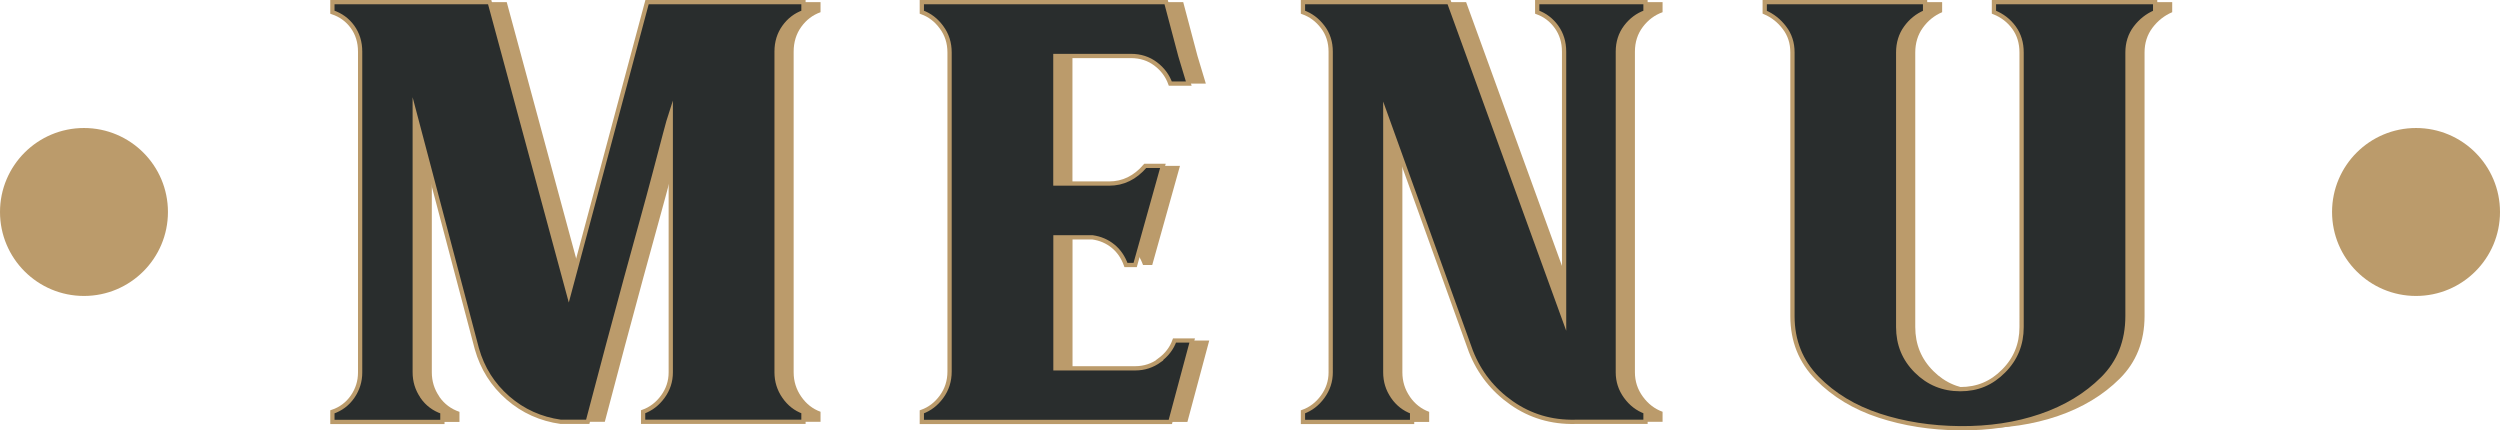
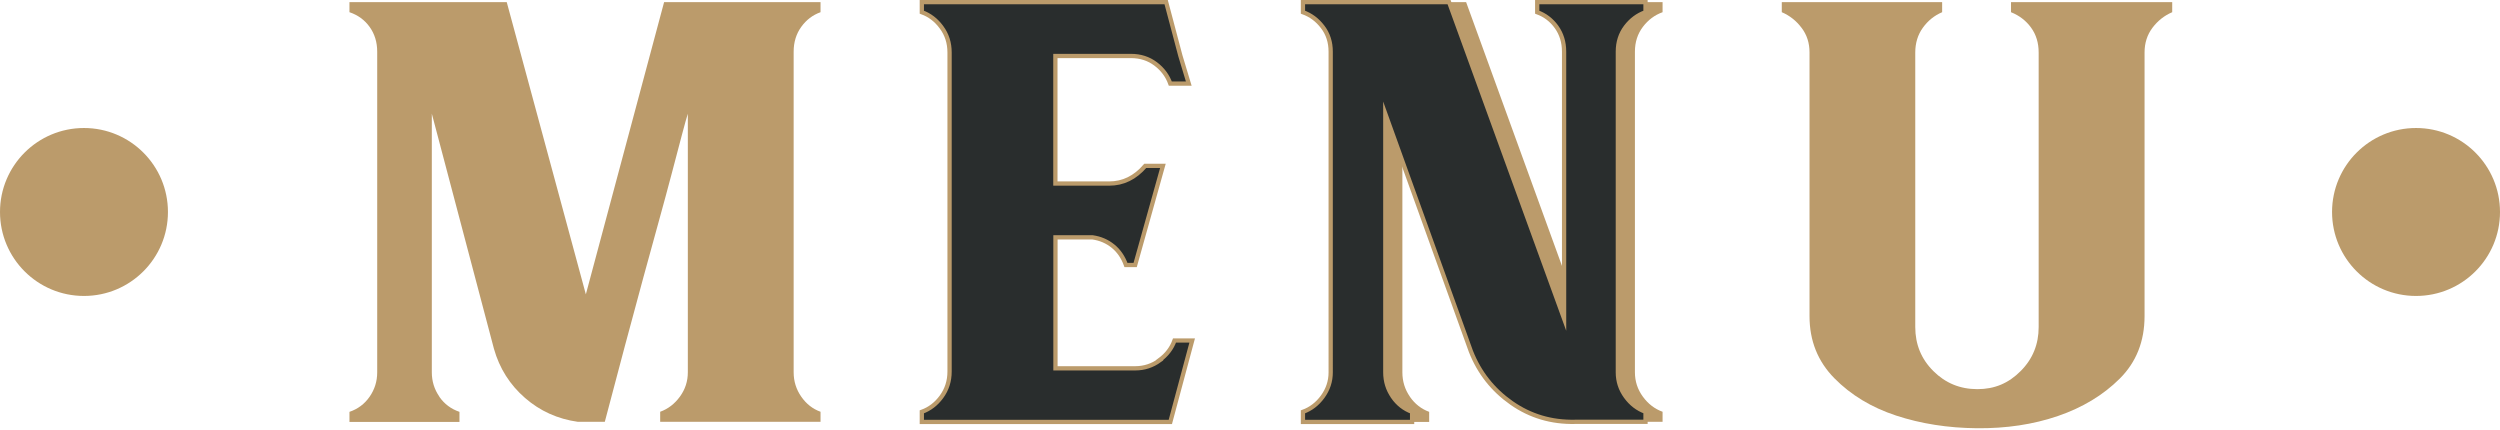
<svg xmlns="http://www.w3.org/2000/svg" id="Layer_2" viewBox="0 0 292.95 50.43">
  <defs>
    <style>
      .cls-1 {
        fill: #292d2d;
        stroke: #bb9b6b;
        stroke-miterlimit: 10;
        stroke-width: .5px;
      }

      .cls-2 {
        fill: #bb9b6b;
      }
    </style>
  </defs>
  <g id="Layer_1-2" data-name="Layer_1">
    <g>
      <g>
        <g>
          <path class="cls-2" d="M51.48,46.49c.59.85,1.38,1.44,2.36,1.77v1.18h-12.89v-1.18c.98-.33,1.77-.92,2.36-1.77.59-.85.89-1.8.89-2.85V6.05c0-1.11-.3-2.08-.89-2.9-.59-.82-1.38-1.39-2.36-1.72V.25h18.43l9.27,34.24L77.82.25h18.33v1.18c-.92.33-1.67.9-2.26,1.72-.59.82-.89,1.79-.89,2.9v37.58c0,1.05.3,2,.89,2.85.59.85,1.34,1.44,2.26,1.77v1.18h-18.79v-1.18c.92-.33,1.69-.92,2.31-1.77.62-.85.93-1.8.93-2.85V13.33c-.13.39-.36,1.21-.69,2.46-.33,1.25-.72,2.74-1.18,4.48-.46,1.74-.98,3.67-1.57,5.8s-1.18,4.28-1.77,6.44c-1.38,5.05-2.88,10.69-4.52,16.92h-3.15c-2.36-.33-4.43-1.26-6.2-2.8-1.77-1.54-2.99-3.46-3.64-5.76l-7.28-27.55v30.3c0,1.05.29,2,.88,2.85Z" />
-           <path class="cls-2" d="M137.86,42.21c.85-.62,1.44-1.39,1.77-2.31h2.07l-2.56,9.54h-29.12v-1.18c.92-.33,1.69-.92,2.31-1.77.62-.85.94-1.83.94-2.95V6.15c0-1.12-.31-2.1-.94-2.95-.62-.85-1.39-1.44-2.31-1.77V.25h28.63l1.67,6.3.98,3.25h-2.16c-.33-.92-.9-1.69-1.72-2.31-.82-.62-1.79-.93-2.9-.93h-8.85v14.95h6.3c1.64,0,3.05-.69,4.23-2.07h2.07l-3.25,11.61h-1.08c-.33-.92-.84-1.66-1.52-2.21-.69-.56-1.49-.9-2.41-1.03h-4.33v15.35h9.35c1.05,0,2-.31,2.86-.93Z" />
          <path class="cls-2" d="M165.21,46.49c.59.85,1.35,1.44,2.26,1.77v1.18h-12.79v-1.18c.92-.33,1.69-.92,2.31-1.77.62-.85.94-1.8.94-2.85V6.05c0-1.11-.31-2.08-.94-2.9-.62-.82-1.39-1.39-2.31-1.72V.25h17.12l13.48,37.09V6.05c0-1.11-.3-2.08-.89-2.9-.59-.82-1.35-1.39-2.26-1.72V.25h12.69v1.18c-.92.33-1.69.9-2.31,1.72-.62.82-.93,1.79-.93,2.9v37.58c0,1.05.31,2,.93,2.85.62.85,1.39,1.44,2.31,1.77v1.18h-8.26c-2.75.06-5.23-.67-7.43-2.21-2.2-1.54-3.79-3.56-4.77-6.05l-10.03-27.84v30.3c0,1.05.29,2,.88,2.85Z" />
          <path class="cls-2" d="M227.58.25v1.18c-.92.39-1.67,1-2.26,1.82-.59.82-.89,1.79-.89,2.9v32.17c0,2.03.7,3.75,2.12,5.16,1.41,1.41,3.13,2.12,5.16,2.12s3.66-.7,5.07-2.12c1.41-1.41,2.11-3.13,2.11-5.16V6.15c0-1.12-.29-2.08-.88-2.9-.59-.82-1.38-1.43-2.36-1.82V.25h18.89v1.18c-.92.39-1.69,1-2.31,1.82-.62.82-.93,1.79-.93,2.9v30.89c0,2.95-.97,5.4-2.91,7.33-1.94,1.93-4.36,3.39-7.25,4.38s-6.05,1.46-9.47,1.43c-3.42-.03-6.58-.53-9.47-1.48-2.89-.95-5.31-2.41-7.25-4.38-1.94-1.97-2.91-4.39-2.91-7.28V6.15c0-1.12-.31-2.08-.94-2.9-.62-.82-1.39-1.43-2.31-1.82V.25h18.79Z" />
        </g>
        <g>
-           <path class="cls-1" d="M49.48,46.49c.59.85,1.38,1.44,2.36,1.77v1.18h-12.89v-1.18c.98-.33,1.77-.92,2.36-1.77.59-.85.89-1.8.89-2.85V6.05c0-1.11-.3-2.08-.89-2.9-.59-.82-1.38-1.39-2.36-1.72V.25h18.43l9.27,34.24L75.82.25h18.33v1.18c-.92.33-1.67.9-2.26,1.72-.59.82-.89,1.79-.89,2.9v37.58c0,1.05.3,2,.89,2.85.59.85,1.34,1.44,2.26,1.77v1.18h-18.79v-1.18c.92-.33,1.69-.92,2.31-1.77.62-.85.93-1.8.93-2.85V13.33c-.13.39-.36,1.21-.69,2.46-.33,1.25-.72,2.74-1.18,4.48-.46,1.74-.98,3.67-1.57,5.8s-1.18,4.28-1.77,6.44c-1.38,5.05-2.88,10.69-4.52,16.92h-3.15c-2.36-.33-4.43-1.26-6.2-2.8-1.77-1.54-2.99-3.46-3.64-5.76l-7.28-27.55v30.3c0,1.05.29,2,.88,2.85Z" />
          <path class="cls-1" d="M135.86,42.21c.85-.62,1.44-1.39,1.77-2.31h2.07l-2.56,9.54h-29.12v-1.18c.92-.33,1.69-.92,2.31-1.77.62-.85.94-1.83.94-2.95V6.15c0-1.12-.31-2.1-.94-2.95-.62-.85-1.39-1.44-2.31-1.77V.25h28.63l1.67,6.3.98,3.25h-2.16c-.33-.92-.9-1.69-1.72-2.31-.82-.62-1.79-.93-2.9-.93h-8.85v14.95h6.3c1.64,0,3.05-.69,4.23-2.07h2.07l-3.25,11.61h-1.08c-.33-.92-.84-1.66-1.52-2.21-.69-.56-1.49-.9-2.41-1.03h-4.33v15.35h9.35c1.05,0,2-.31,2.86-.93Z" />
          <path class="cls-1" d="M163.21,46.49c.59.85,1.35,1.44,2.26,1.77v1.18h-12.79v-1.18c.92-.33,1.69-.92,2.31-1.77.62-.85.94-1.8.94-2.85V6.05c0-1.11-.31-2.08-.94-2.9-.62-.82-1.39-1.39-2.31-1.72V.25h17.12l13.48,37.09V6.05c0-1.11-.3-2.08-.89-2.9-.59-.82-1.35-1.39-2.26-1.72V.25h12.69v1.18c-.92.33-1.69.9-2.31,1.72-.62.82-.93,1.79-.93,2.9v37.58c0,1.05.31,2,.93,2.85.62.85,1.39,1.44,2.31,1.77v1.18h-8.26c-2.75.06-5.23-.67-7.43-2.21-2.2-1.54-3.79-3.56-4.77-6.05l-10.03-27.84v30.3c0,1.05.29,2,.88,2.85Z" />
-           <path class="cls-1" d="M225.58.25v1.18c-.92.39-1.67,1-2.26,1.82-.59.82-.89,1.79-.89,2.9v32.17c0,2.03.7,3.75,2.12,5.16,1.41,1.41,3.13,2.12,5.16,2.12s3.66-.7,5.07-2.12c1.41-1.41,2.11-3.13,2.11-5.16V6.15c0-1.12-.29-2.08-.88-2.9-.59-.82-1.38-1.43-2.36-1.82V.25h18.89v1.18c-.92.39-1.69,1-2.31,1.82-.62.82-.93,1.79-.93,2.9v30.89c0,2.95-.97,5.4-2.91,7.33-1.94,1.93-4.36,3.39-7.25,4.38s-6.05,1.46-9.47,1.43c-3.42-.03-6.58-.53-9.47-1.48-2.89-.95-5.31-2.41-7.25-4.38-1.94-1.97-2.91-4.39-2.91-7.28V6.15c0-1.12-.31-2.08-.94-2.9-.62-.82-1.39-1.43-2.31-1.82V.25h18.79Z" />
        </g>
      </g>
      <g>
        <circle class="cls-2" cx="283.11" cy="24.84" r="9.84" />
        <circle class="cls-2" cx="9.84" cy="24.84" r="9.84" />
      </g>
    </g>
  </g>
</svg>